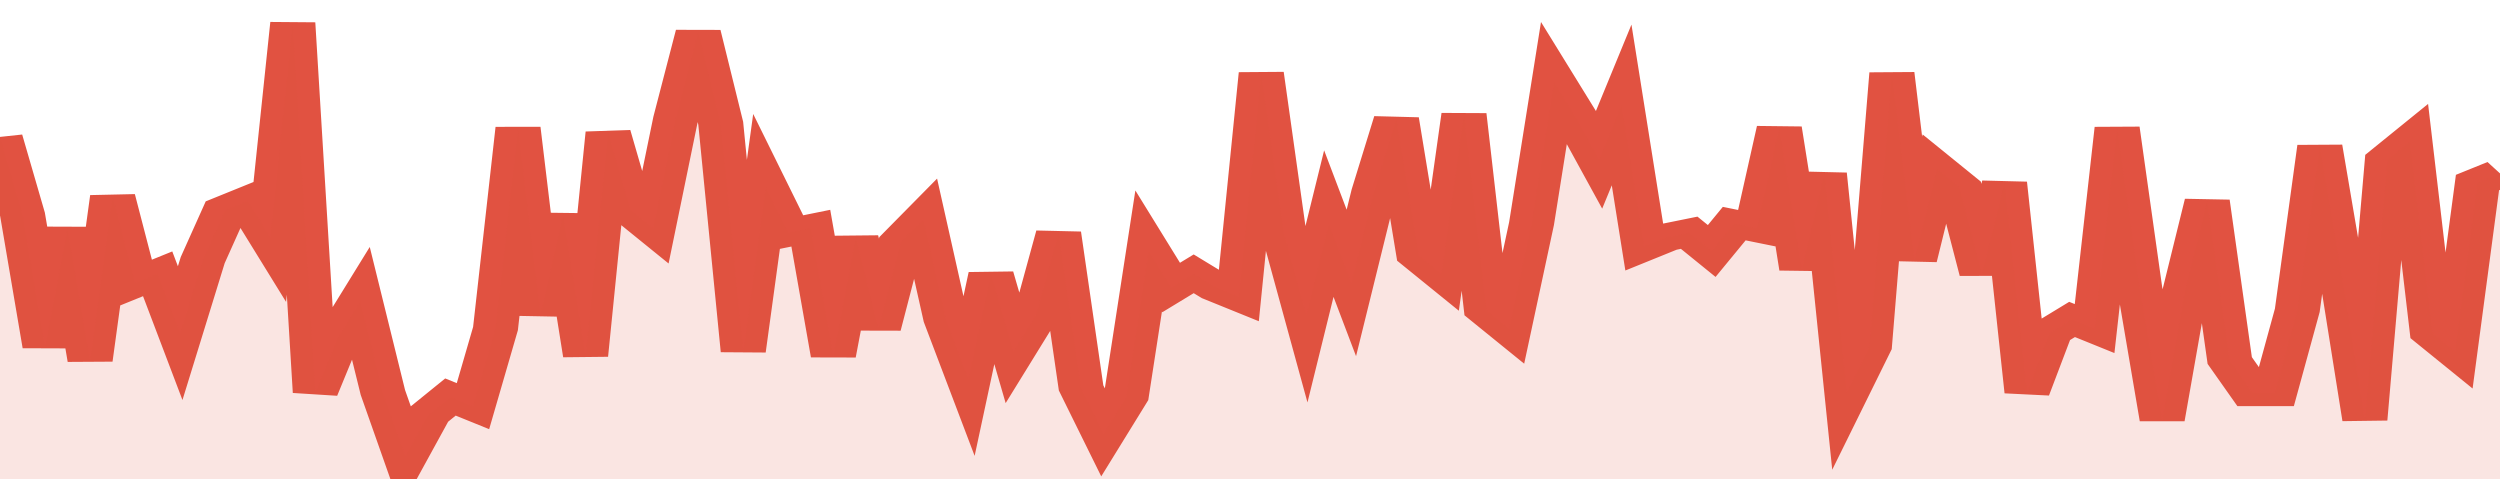
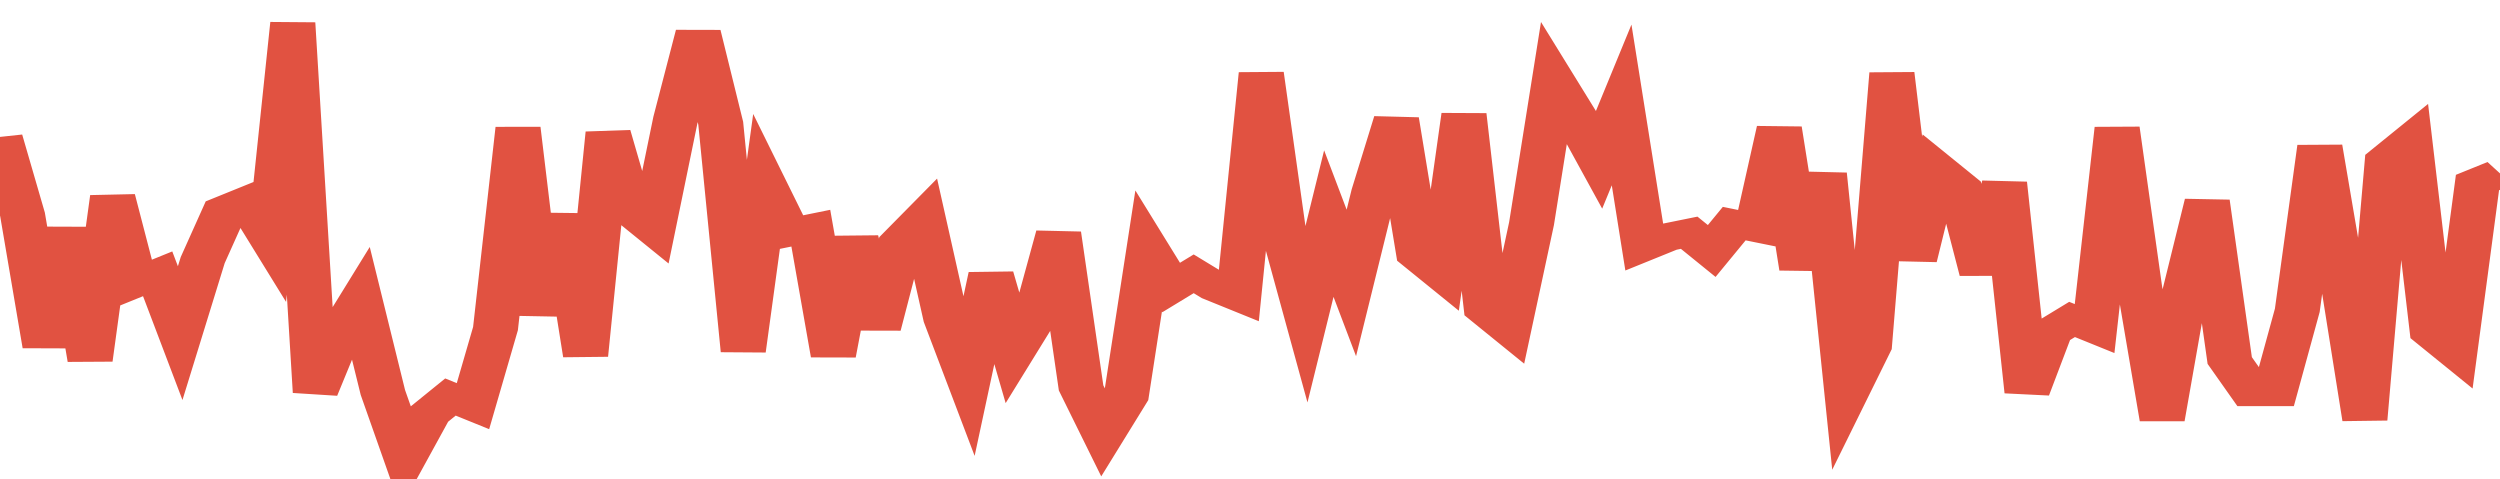
<svg xmlns="http://www.w3.org/2000/svg" viewBox="0 0 333 105" width="120" height="23" preserveAspectRatio="none">
  <polyline fill="none" stroke="#E15241" stroke-width="6" points="0, 30 3, 47 6, 76 9, 50 12, 79 15, 43 18, 62 21, 60 24, 73 27, 57 30, 46 33, 44 36, 52 39, 5 42, 86 45, 74 48, 66 51, 86 54, 100 57, 91 60, 87 63, 89 66, 72 69, 28 72, 69 75, 47 78, 78 81, 29 84, 46 87, 50 90, 26 93, 7 96, 27 99, 77 102, 41 105, 51 108, 50 111, 78 114, 52 117, 72 120, 53 123, 48 126, 70 129, 83 132, 60 135, 77 138, 69 141, 51 144, 85 147, 95 150, 87 153, 55 156, 63 159, 60 162, 63 165, 65 168, 16 171, 51 174, 69 177, 49 180, 62 183, 42 186, 26 189, 56 192, 60 195, 25 198, 68 201, 72 204, 49 207, 18 210, 26 213, 35 216, 23 219, 54 222, 52 225, 51 228, 55 231, 49 234, 50 237, 28 240, 59 243, 38 246, 86 249, 76 252, 16 255, 57 258, 37 261, 41 264, 60 267, 40 270, 86 273, 73 276, 70 279, 72 282, 28 285, 63 288, 92 291, 64 294, 44 297, 79 300, 86 303, 86 306, 68 309, 32 312, 61 315, 92 318, 35 321, 31 324, 73 327, 77 330, 40 333, 38 333, 38 "> </polyline>
-   <polygon fill="#E15241" opacity="0.15" points="0, 105 0, 30 3, 47 6, 76 9, 50 12, 79 15, 43 18, 62 21, 60 24, 73 27, 57 30, 46 33, 44 36, 52 39, 5 42, 86 45, 74 48, 66 51, 86 54, 100 57, 91 60, 87 63, 89 66, 72 69, 28 72, 69 75, 47 78, 78 81, 29 84, 46 87, 50 90, 26 93, 7 96, 27 99, 77 102, 41 105, 51 108, 50 111, 78 114, 52 117, 72 120, 53 123, 48 126, 70 129, 83 132, 60 135, 77 138, 69 141, 51 144, 85 147, 95 150, 87 153, 55 156, 63 159, 60 162, 63 165, 65 168, 16 171, 51 174, 69 177, 49 180, 62 183, 42 186, 26 189, 56 192, 60 195, 25 198, 68 201, 72 204, 49 207, 18 210, 26 213, 35 216, 23 219, 54 222, 52 225, 51 228, 55 231, 49 234, 50 237, 28 240, 59 243, 38 246, 86 249, 76 252, 16 255, 57 258, 37 261, 41 264, 60 267, 40 270, 86 273, 73 276, 70 279, 72 282, 28 285, 63 288, 92 291, 64 294, 44 297, 79 300, 86 303, 86 306, 68 309, 32 312, 61 315, 92 318, 35 321, 31 324, 73 327, 77 330, 40 333, 38 333, 105 " />
</svg>